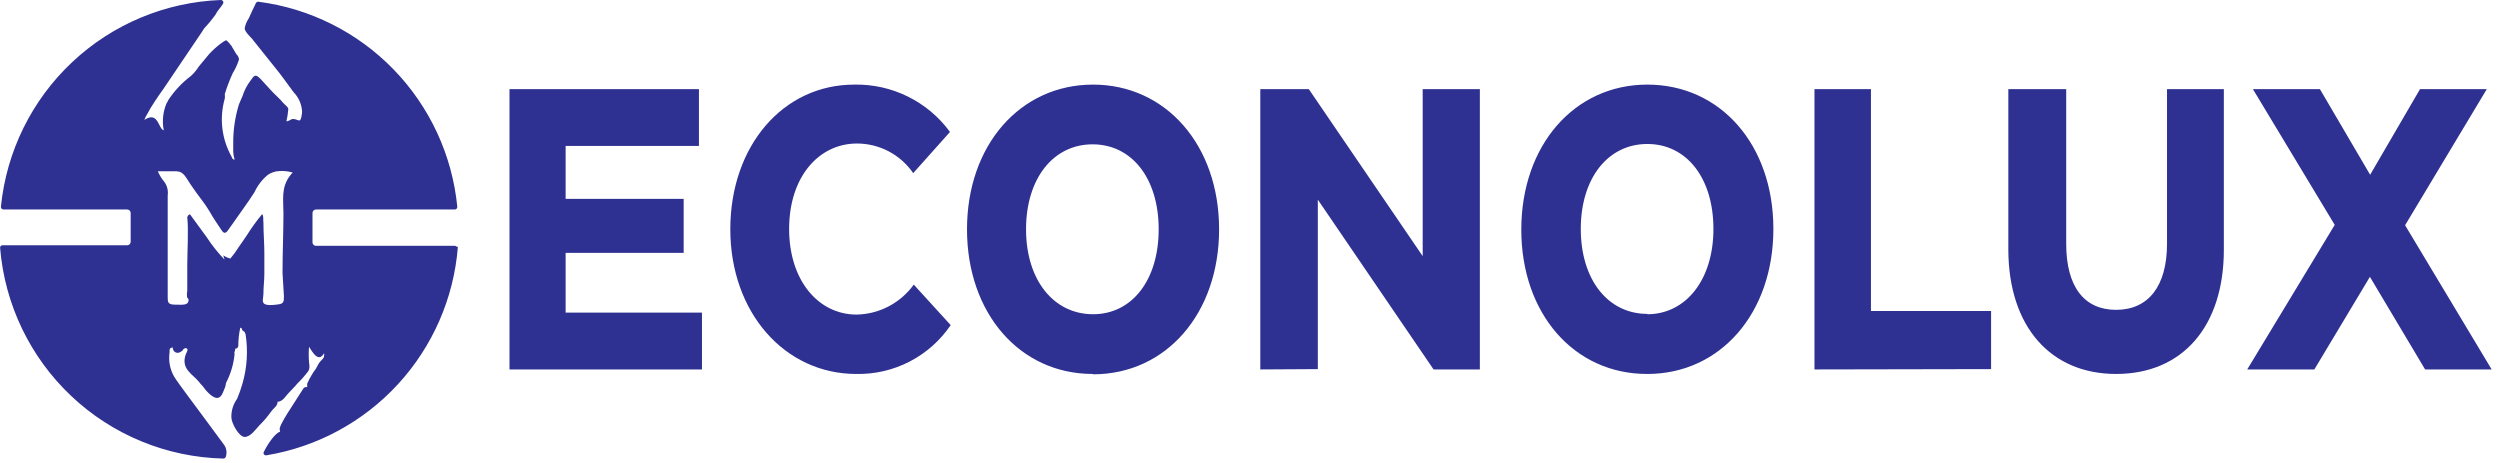
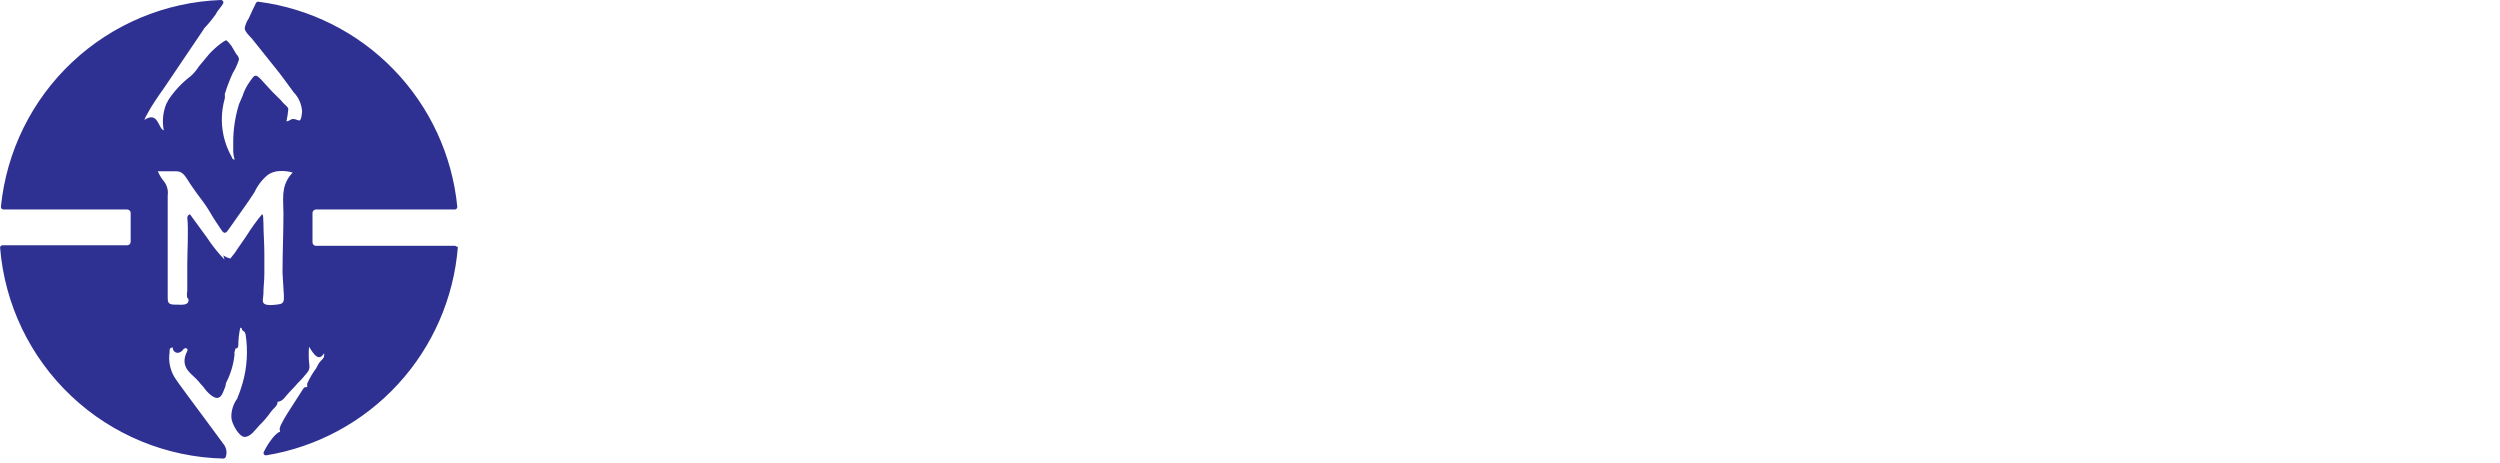
<svg xmlns="http://www.w3.org/2000/svg" width="216" height="40" viewBox="0 0 216 40" fill="none">
  <g clip-path="url(#clip0_1096_3)">
    <path fill-rule="evenodd" clip-rule="evenodd" d="M13.65 14.83C13.794 15.16 13.986 15.466 14.22 15.74C14.451 16.076 14.548 16.486 14.49 16.89V21.89C14.49 22.69 14.49 23.65 14.49 24.43C14.49 24.81 14.49 25.26 14.49 25.67C14.49 26.08 14.49 26.32 15.1 26.32C15.71 26.32 16.25 26.42 16.29 25.96C16.29 25.84 16.29 25.82 16.18 25.73C16.14 25.539 16.14 25.341 16.18 25.15V22.87C16.18 21.79 16.3 19.78 16.18 18.8C16.186 18.735 16.211 18.672 16.252 18.621C16.293 18.57 16.348 18.531 16.41 18.51L17.87 20.51C18.317 21.197 18.83 21.84 19.4 22.43L19.29 22.06C19.475 22.189 19.681 22.284 19.9 22.34C20.169 22.027 20.413 21.692 20.63 21.34C20.86 21 21.09 20.7 21.32 20.34C21.721 19.698 22.166 19.083 22.65 18.5C22.8 18.68 22.72 18.99 22.76 19.23C22.76 20.07 22.84 21.04 22.84 21.87C22.84 22.47 22.84 23.06 22.84 23.65C22.84 24.24 22.76 24.79 22.76 25.38C22.76 25.97 22.3 26.56 24.1 26.29C24.53 26.22 24.53 26.02 24.53 25.58L24.41 23.58C24.41 21.87 24.49 20.03 24.49 18.44C24.49 17.25 24.26 16.18 25.1 15.12C25.157 15.045 25.221 14.975 25.29 14.91C24.918 14.797 24.528 14.753 24.14 14.78C23.782 14.792 23.435 14.906 23.14 15.11C22.649 15.514 22.256 16.023 21.99 16.6C21.46 17.45 20.42 18.85 19.81 19.74C19.58 20.07 19.42 20.33 19.12 19.86C18.82 19.39 18.43 18.86 18.12 18.29C17.93 17.98 17.78 17.75 17.59 17.49L17.01 16.71C16.82 16.47 16.67 16.2 16.47 15.94C15.94 15.14 15.82 14.73 14.98 14.8C14.59 14.8 14.06 14.8 13.64 14.8M0.01 21.42C0.409 26.301 2.6 30.861 6.162 34.222C9.724 37.582 14.404 39.505 19.3 39.62C19.347 39.618 19.392 39.602 19.43 39.573C19.468 39.545 19.495 39.505 19.51 39.46C19.566 39.294 19.583 39.118 19.56 38.945C19.538 38.772 19.476 38.606 19.38 38.46L17.38 35.75C17 35.22 15.38 33.1 15.04 32.53C14.684 31.902 14.546 31.174 14.65 30.46C14.65 30.14 14.65 30.07 14.92 30.01C14.92 30.41 15.34 30.7 15.77 30.28C15.794 30.229 15.831 30.183 15.876 30.149C15.921 30.114 15.974 30.09 16.03 30.08C16.056 30.076 16.084 30.079 16.109 30.089C16.134 30.099 16.156 30.116 16.172 30.137C16.189 30.159 16.199 30.184 16.202 30.211C16.205 30.238 16.201 30.265 16.19 30.29C16.161 30.385 16.121 30.475 16.07 30.56C15.57 31.87 16.65 32.32 17.18 32.98C17.288 33.121 17.404 33.255 17.53 33.38C17.76 33.72 18.33 34.38 18.75 34.38C19.17 34.38 19.29 33.8 19.41 33.55C19.53 33.3 19.48 33.16 19.56 33.02C19.922 32.31 20.156 31.542 20.25 30.75C20.27 30.651 20.27 30.549 20.25 30.45C20.297 30.346 20.325 30.234 20.33 30.12C20.48 30.12 20.59 30.04 20.59 29.85C20.592 29.332 20.649 28.816 20.76 28.31C20.99 28.37 20.84 28.47 20.99 28.58C21.14 28.69 21.1 28.58 21.22 28.89C21.44 30.309 21.348 31.76 20.95 33.14C20.822 33.585 20.669 34.023 20.49 34.45C20.15 34.917 19.974 35.483 19.99 36.06C19.99 36.55 20.64 37.75 21.14 37.75C21.64 37.75 22.06 37.13 22.41 36.75C22.779 36.392 23.113 36 23.41 35.58C23.67 35.22 23.98 35.09 23.98 34.72C24.48 34.67 24.67 34.21 24.98 33.91L25.52 33.34C25.622 33.207 25.736 33.083 25.86 32.97C25.98 32.84 26.09 32.74 26.21 32.59C26.63 32.04 26.82 32.07 26.7 31.29C26.665 30.847 26.665 30.403 26.7 29.96C26.89 30.21 27.42 31.33 27.92 30.64L28 30.52C28.019 30.589 28.019 30.661 28 30.73C28 30.95 27.85 31.03 27.69 31.21C27.53 31.39 27.43 31.6 27.31 31.83C27.004 32.24 26.746 32.683 26.54 33.15V33.44C26.2 33.44 26.24 33.56 26.08 33.77L24.85 35.69C24.643 36.014 24.453 36.347 24.28 36.69C24.16 37.03 24.13 36.93 24.2 37.3C23.82 37.39 23.2 38.23 22.8 39.03C22.779 39.063 22.769 39.101 22.769 39.14C22.769 39.179 22.779 39.217 22.8 39.25C22.823 39.283 22.855 39.309 22.892 39.325C22.929 39.34 22.97 39.346 23.01 39.34C27.383 38.619 31.388 36.455 34.387 33.193C37.387 29.93 39.208 25.758 39.56 21.34C39.526 21.321 39.488 21.311 39.45 21.31C39.432 21.287 39.409 21.269 39.383 21.257C39.357 21.245 39.329 21.239 39.3 21.24H27.3C27.222 21.24 27.147 21.21 27.091 21.156C27.035 21.102 27.002 21.028 27 20.95V18.39C27.002 18.312 27.035 18.238 27.091 18.184C27.147 18.13 27.222 18.1 27.3 18.1H39.3C39.33 18.099 39.359 18.092 39.386 18.079C39.413 18.066 39.437 18.048 39.456 18.025C39.476 18.003 39.491 17.977 39.5 17.948C39.509 17.92 39.513 17.89 39.51 17.86C39.07 13.401 37.132 9.222 34.012 6.006C30.892 2.789 26.774 0.725 22.33 0.15C22.285 0.145 22.24 0.154 22.201 0.176C22.162 0.197 22.13 0.23 22.11 0.27C21.9 0.7 21.68 1.16 21.49 1.59C21.316 1.846 21.197 2.136 21.14 2.44C21.14 2.71 21.56 3.12 21.76 3.33L23.76 5.83C24.33 6.52 24.83 7.25 25.37 7.97C25.805 8.417 26.064 9.007 26.1 9.63C26.1 9.83 26.02 10.41 25.87 10.41C25.72 10.41 25.56 10.28 25.33 10.28C25.1 10.28 25.02 10.47 24.75 10.48C24.826 10.134 24.88 9.783 24.91 9.43C24.91 9.26 24.68 9.12 24.6 9.02C24.476 8.907 24.362 8.783 24.26 8.65C24.03 8.4 23.76 8.18 23.53 7.93L22.53 6.84C22.07 6.38 22 6.45 21.61 7.01C21.319 7.404 21.096 7.843 20.95 8.31L20.65 9C20.312 10.091 20.143 11.228 20.15 12.37C20.15 12.66 20.15 12.86 20.15 13.11C20.162 13.341 20.203 13.569 20.27 13.79C20.08 13.79 20.08 13.68 20 13.52C19.579 12.766 19.311 11.936 19.211 11.078C19.112 10.22 19.183 9.351 19.42 8.52C19.44 8.391 19.44 8.259 19.42 8.13C19.61 7.512 19.84 6.908 20.11 6.32C20.338 5.951 20.52 5.554 20.65 5.14C20.636 4.963 20.554 4.797 20.42 4.68L20.04 4.04C20.04 3.97 19.92 3.9 19.89 3.83C19.789 3.696 19.671 3.575 19.54 3.47C19.376 3.549 19.222 3.646 19.08 3.76C18.719 4.028 18.384 4.33 18.08 4.66L17.54 5.31L17.19 5.73C16.997 6.035 16.765 6.314 16.5 6.56C15.711 7.153 15.034 7.881 14.5 8.71C14.5 8.8 14.42 8.85 14.38 8.95C14.076 9.68 13.996 10.484 14.15 11.26C13.66 11.13 13.69 9.56 12.47 10.36C12.54 10.171 12.63 9.99 12.74 9.82C13 9.29 13.74 8.2 14.12 7.68L17.41 2.81C17.497 2.691 17.577 2.568 17.65 2.44C18.012 2.058 18.347 1.651 18.65 1.22C18.78 0.92 19.09 0.64 19.27 0.32C19.289 0.289 19.3 0.252 19.3 0.215C19.3 0.178 19.289 0.142 19.27 0.11C19.251 0.076 19.224 0.048 19.19 0.028C19.157 0.009 19.119 -0.001 19.08 6.69577e-05C14.29 0.179 9.726 2.087 6.234 5.37C2.741 8.653 0.555 13.09 0.08 17.86C0.078 17.922 0.099 17.983 0.14 18.03C0.16 18.052 0.185 18.07 0.213 18.082C0.24 18.094 0.27 18.1 0.3 18.1H10.99C11.068 18.1 11.143 18.13 11.198 18.184C11.254 18.238 11.287 18.312 11.29 18.39V20.9C11.287 20.978 11.254 21.052 11.198 21.106C11.143 21.16 11.068 21.19 10.99 21.19H0.22C0.19 21.189 0.159 21.195 0.132 21.207C0.104 21.219 0.079 21.237 0.06 21.26C0.039 21.281 0.024 21.306 0.015 21.334C0.006 21.362 0.005 21.391 0.01 21.42Z" fill="#2E3192" />
-     <path d="M207.8 19.46L214.86 7.7H209.09L204.78 15.1L200.44 7.7H194.65L201.72 19.43L194.16 31.92H199.96L204.76 23.92L209.53 31.92H215.28L207.8 19.46ZM182.83 32.31C188.58 32.31 192.14 28.19 192.14 21.58V7.7H187.23V21.06C187.23 24.76 185.59 26.77 182.83 26.77C180.07 26.77 178.52 24.77 178.52 21.06V7.7H173.52V21.61C173.55 28.22 177.17 32.31 182.83 32.31ZM172.03 31.89V26.87H161.65V7.7H156.77V31.92L172.03 31.89ZM142.33 27.12C138.94 27.12 136.58 24.18 136.58 19.78C136.58 15.38 138.94 12.44 142.33 12.44C145.72 12.44 148.04 15.38 148.04 19.78C148.04 24.18 145.65 27.15 142.33 27.15V27.12ZM142.33 32.31C148.65 32.31 153.22 27.05 153.22 19.78C153.22 12.51 148.65 7.31 142.33 7.31C136.01 7.31 131.44 12.57 131.44 19.84C131.44 27.11 136.01 32.31 142.3 32.31H142.33ZM113.86 31.89V17.25L123.86 31.92H127.86V7.7H122.92V22.13L113.08 7.7H108.89V31.92L113.86 31.89ZM94.439 27.15C91.049 27.15 88.65 24.21 88.65 19.81C88.65 15.41 91.01 12.47 94.4 12.47C97.79 12.47 100.11 15.41 100.11 19.81C100.11 24.21 97.799 27.15 94.439 27.15ZM94.439 32.34C100.76 32.34 105.33 27.08 105.33 19.81C105.33 12.54 100.73 7.31 94.439 7.31C88.15 7.31 83.549 12.54 83.549 19.81C83.549 27.08 88.12 32.31 94.409 32.31L94.439 32.34ZM73.98 32.31C75.584 32.343 77.171 31.974 78.596 31.237C80.021 30.5 81.239 29.418 82.139 28.09L78.95 24.59C78.383 25.375 77.642 26.018 76.785 26.468C75.928 26.917 74.977 27.161 74.01 27.18C70.74 27.18 68.18 24.27 68.18 19.78C68.18 15.29 70.74 12.4 74.04 12.4C74.997 12.399 75.94 12.632 76.787 13.078C77.634 13.524 78.359 14.17 78.9 14.96L82.079 11.4C81.131 10.104 79.884 9.056 78.444 8.344C77.005 7.632 75.415 7.278 73.809 7.31C67.65 7.31 63.099 12.61 63.099 19.81C63.099 27.01 67.809 32.31 73.98 32.31ZM48.87 21.85H59.069V17.18H48.87V12.61H60.389V7.7H44.02V31.92H60.65V27.01H48.87V21.85Z" fill="#2E3192" />
  </g>
  <defs>
    <clipPath id="clip0_1096_3">
      <rect width="215.29" height="39.61" fill="white" />
    </clipPath>
  </defs>
</svg>